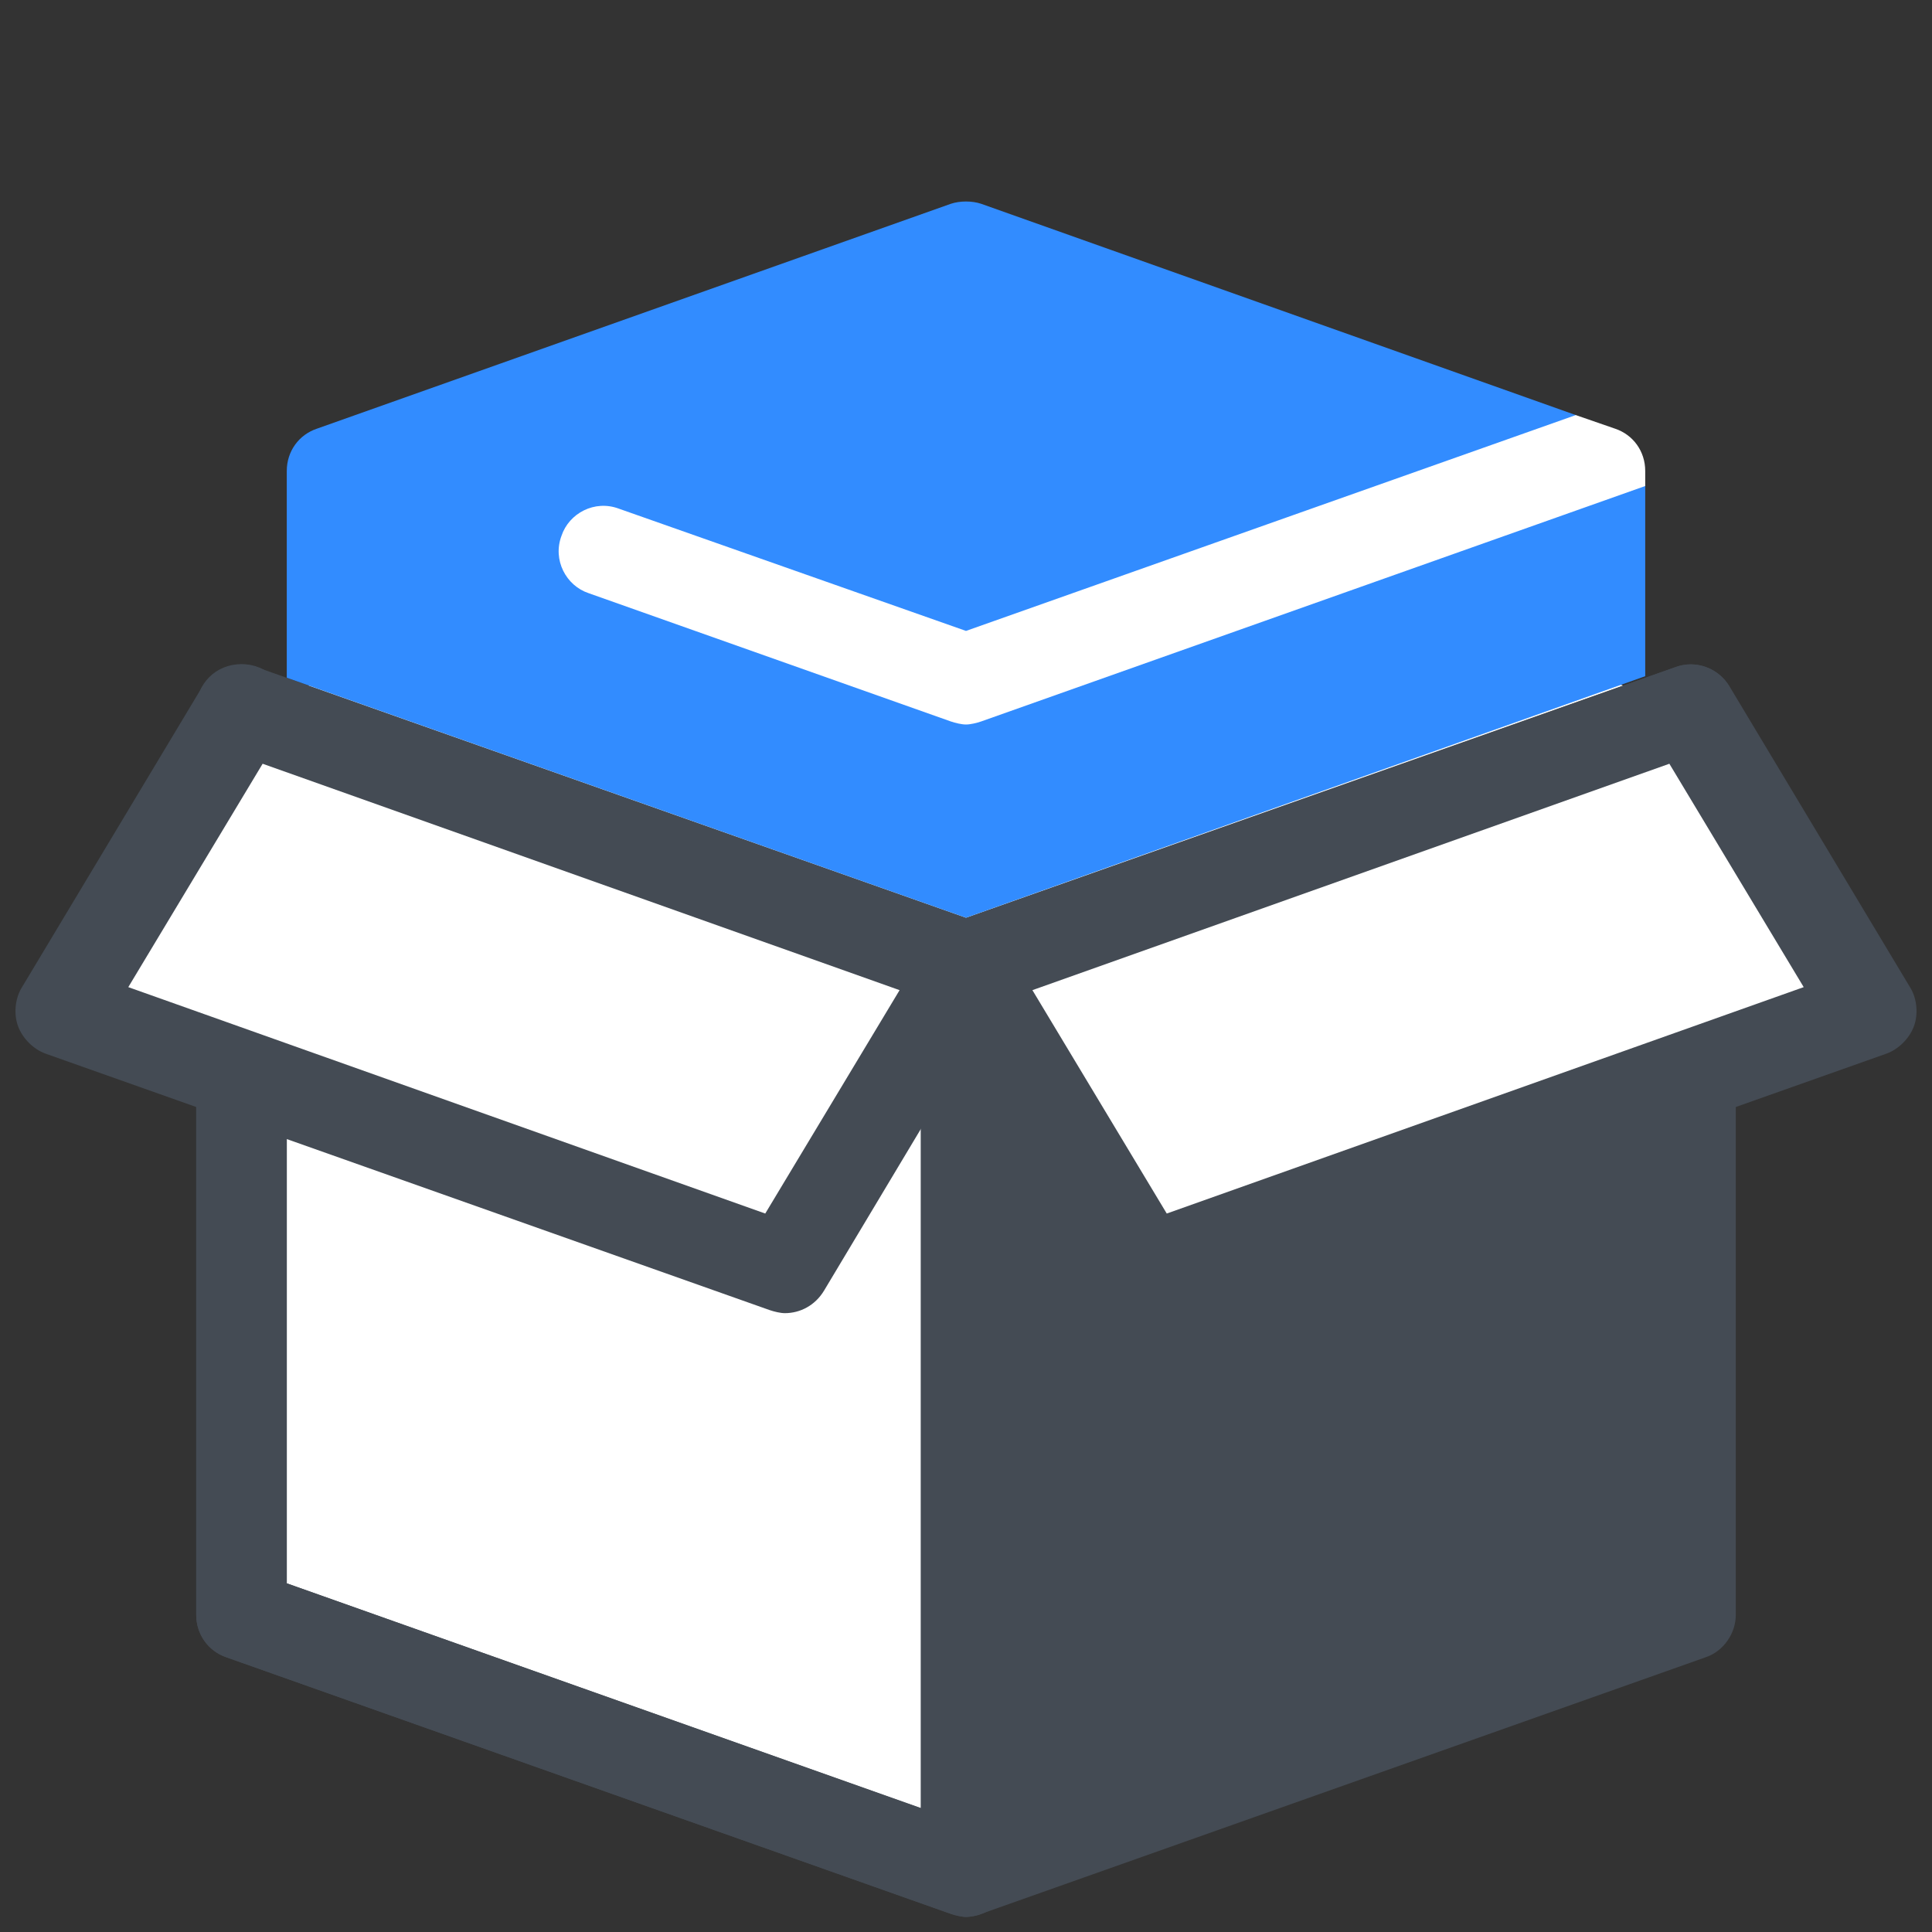
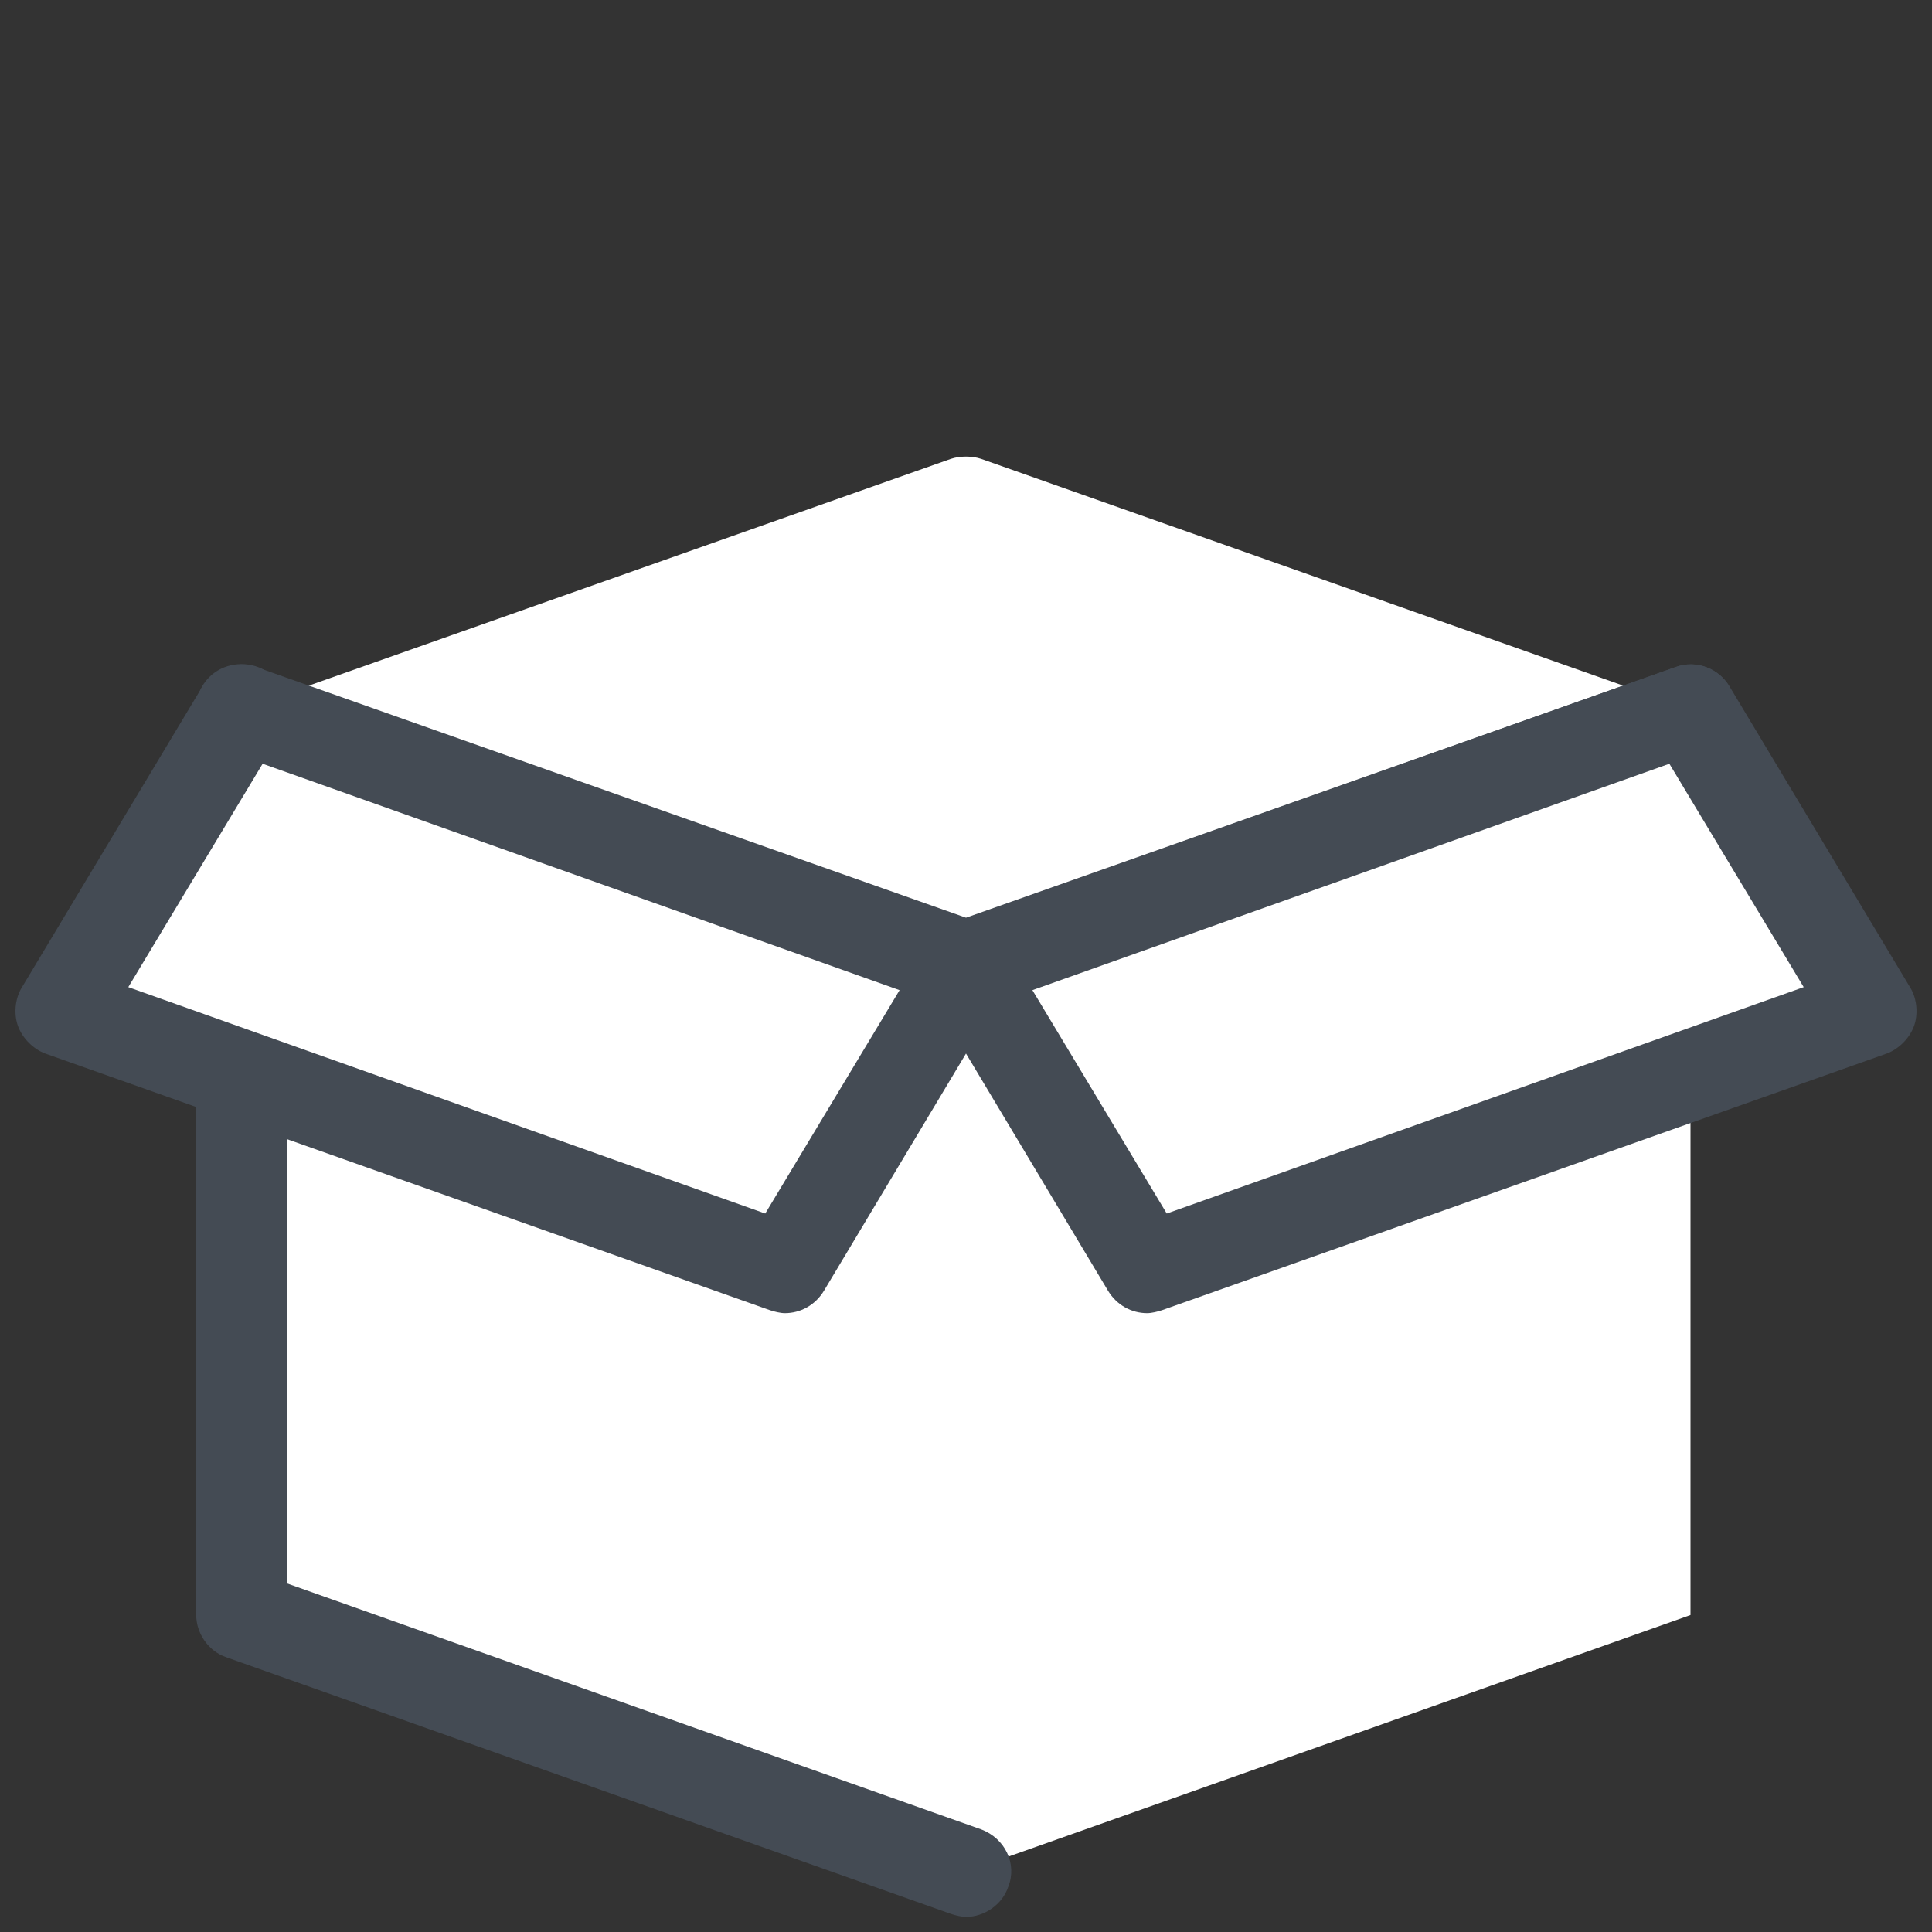
<svg xmlns="http://www.w3.org/2000/svg" viewBox="0,0,256,256" width="128px" height="128px">
  <rect x="0" y="0" width="256" height="256" fill="#333333" stroke="none" />
  <g transform="">
    <g fill="none" fill-rule="nonzero" stroke="none" stroke-width="1" stroke-linecap="butt" stroke-linejoin="miter" stroke-miterlimit="10" stroke-dasharray="" stroke-dashoffset="0" font-family="none" font-weight="none" font-size="none" text-anchor="none" style="mix-blend-mode: normal">
      <g transform="scale(2,2)">
        <path d="M112,47l-47,-16.6c-0.6,-0.2 -1.4,-0.2 -2,0l-47,16.6v60l48,17l48,-17z" fill="#ffffff" />
-         <path d="M16,47v60l48,17l48,-17v-60l-48,17z" fill="#ffffff" />
        <path d="M64,67c-1.2,0 -2.4,-0.8 -2.8,-2c-0.6,-1.6 0.3,-3.3 1.8,-3.8l48,-17c1.6,-0.6 3.3,0.3 3.8,1.8c0.6,1.6 -0.3,3.3 -1.8,3.8l-48,17c-0.3,0.1 -0.7,0.2 -1,0.2zM64,127c-0.3,0 -0.7,-0.1 -1,-0.2l-48,-17c-1.2,-0.4 -2,-1.6 -2,-2.8v-60c0,-1.7 1.3,-3 3,-3c1.7,0 3,1.3 3,3v57.9l46,16.3c1.6,0.6 2.4,2.3 1.8,3.8c-0.4,1.2 -1.6,2 -2.8,2z" fill="#444b54" />
-         <path d="M64,64l-48,-17" fill="#ffffff" />
-         <path d="M112,45c-1.7,0 -3,0.3 -3,2v21.9l-31.7,11.4l-10.7,-17.8c-0.7,-1.2 -2.1,-1.7 -3.4,-1.3c-1.3,0.3 -2.2,1.5 -2.2,2.8v31.7v24.1l-42,-14.9v-57.9c0,-1.7 -6,-1.7 -6,0v60c0,1.3 0.8,2.4 2,2.8l48,17v0c0.3,0.1 0.7,0.2 1,0.2c0.3,0 0.7,-0.1 1,-0.2l48,-17c1.2,-0.4 2,-1.6 2,-2.8v-36v-24c0,-1.7 -1.3,-2 -3,-2z" fill="#444b54" />
        <path d="M16,47l-12,20l48,17l12,-20zM124,67l-48,17l-12,-20l48,-17z" fill="#ffffff" />
        <path d="M126.6,65.5l-12,-20c-0.7,-1.2 -2.2,-1.8 -3.6,-1.3l-47,16.6l-47,-16.6c-1.3,-0.5 -2.8,0.1 -3.6,1.3l-12,20c-0.4,0.7 -0.5,1.7 -0.2,2.5c0.3,0.8 1,1.5 1.8,1.8l48,17c0.3,0.1 0.7,0.2 1,0.2c1,0 2,-0.5 2.6,-1.5l9.4,-15.7l9.4,15.7c0.6,1 1.6,1.5 2.6,1.5c0.3,0 0.7,-0.1 1,-0.2l48,-17c0.8,-0.3 1.5,-1 1.8,-1.8c0.3,-0.8 0.2,-1.8 -0.2,-2.5zM50.7,80.4l-42.2,-15l8.9,-14.8l42.2,15zM77.3,80.4l-8.9,-14.8l42.2,-15l8.9,14.8z" fill="#444b54" />
        <g fill="#328cff">
-           <path d="M19,44.9v-13.7c0,-1.3 0.8,-2.4 2,-2.8l42,-14.9c0.6,-0.2 1.4,-0.2 2,0l39.4,14l4.6,4.7v12.6l-45,16z" />
-         </g>
-         <path d="M109,31.2c0,-1.3 -0.8,-2.4 -2,-2.8l-2.6,-0.9l-40.4,14.3l-23,-8.1c-1.6,-0.6 -3.3,0.3 -3.8,1.8c-0.6,1.6 0.3,3.3 1.8,3.8l24,8.5c0.3,0.1 0.7,0.2 1,0.2c0.3,0 0.7,-0.1 1,-0.2v0l44,-15.6z" fill="#ffffff" />
+           </g>
      </g>
    </g>
  </g>
</svg>